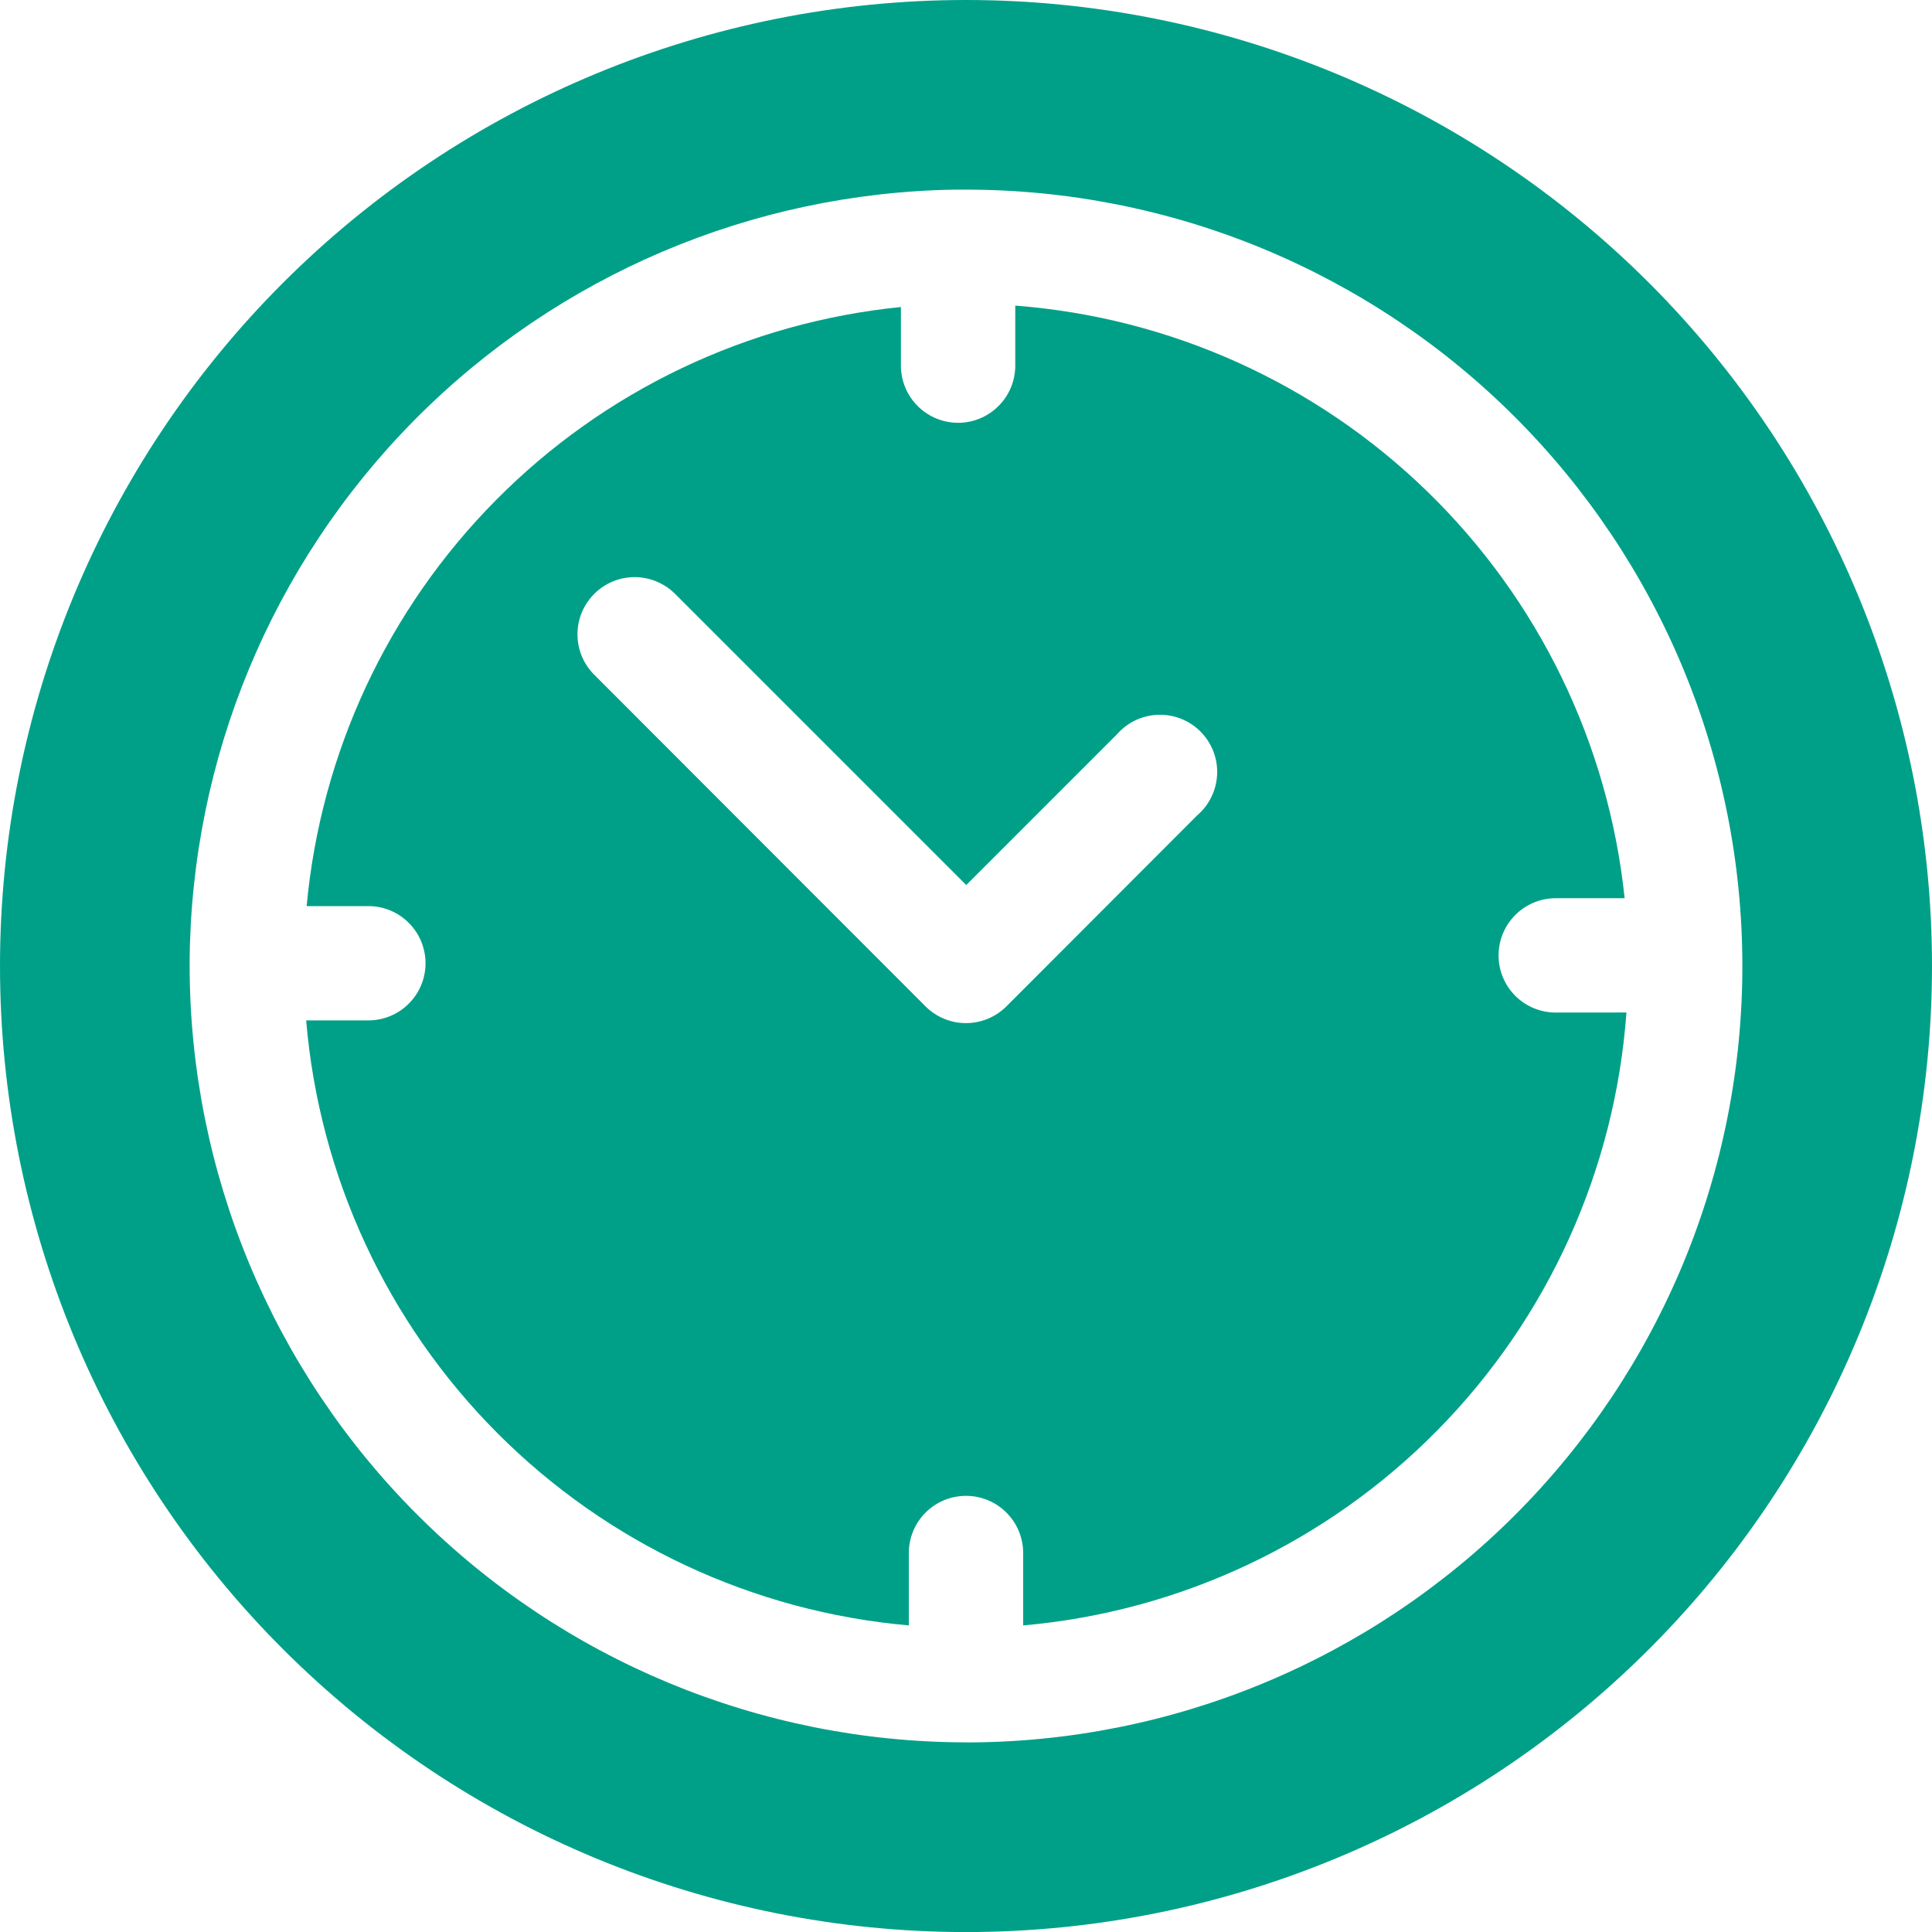
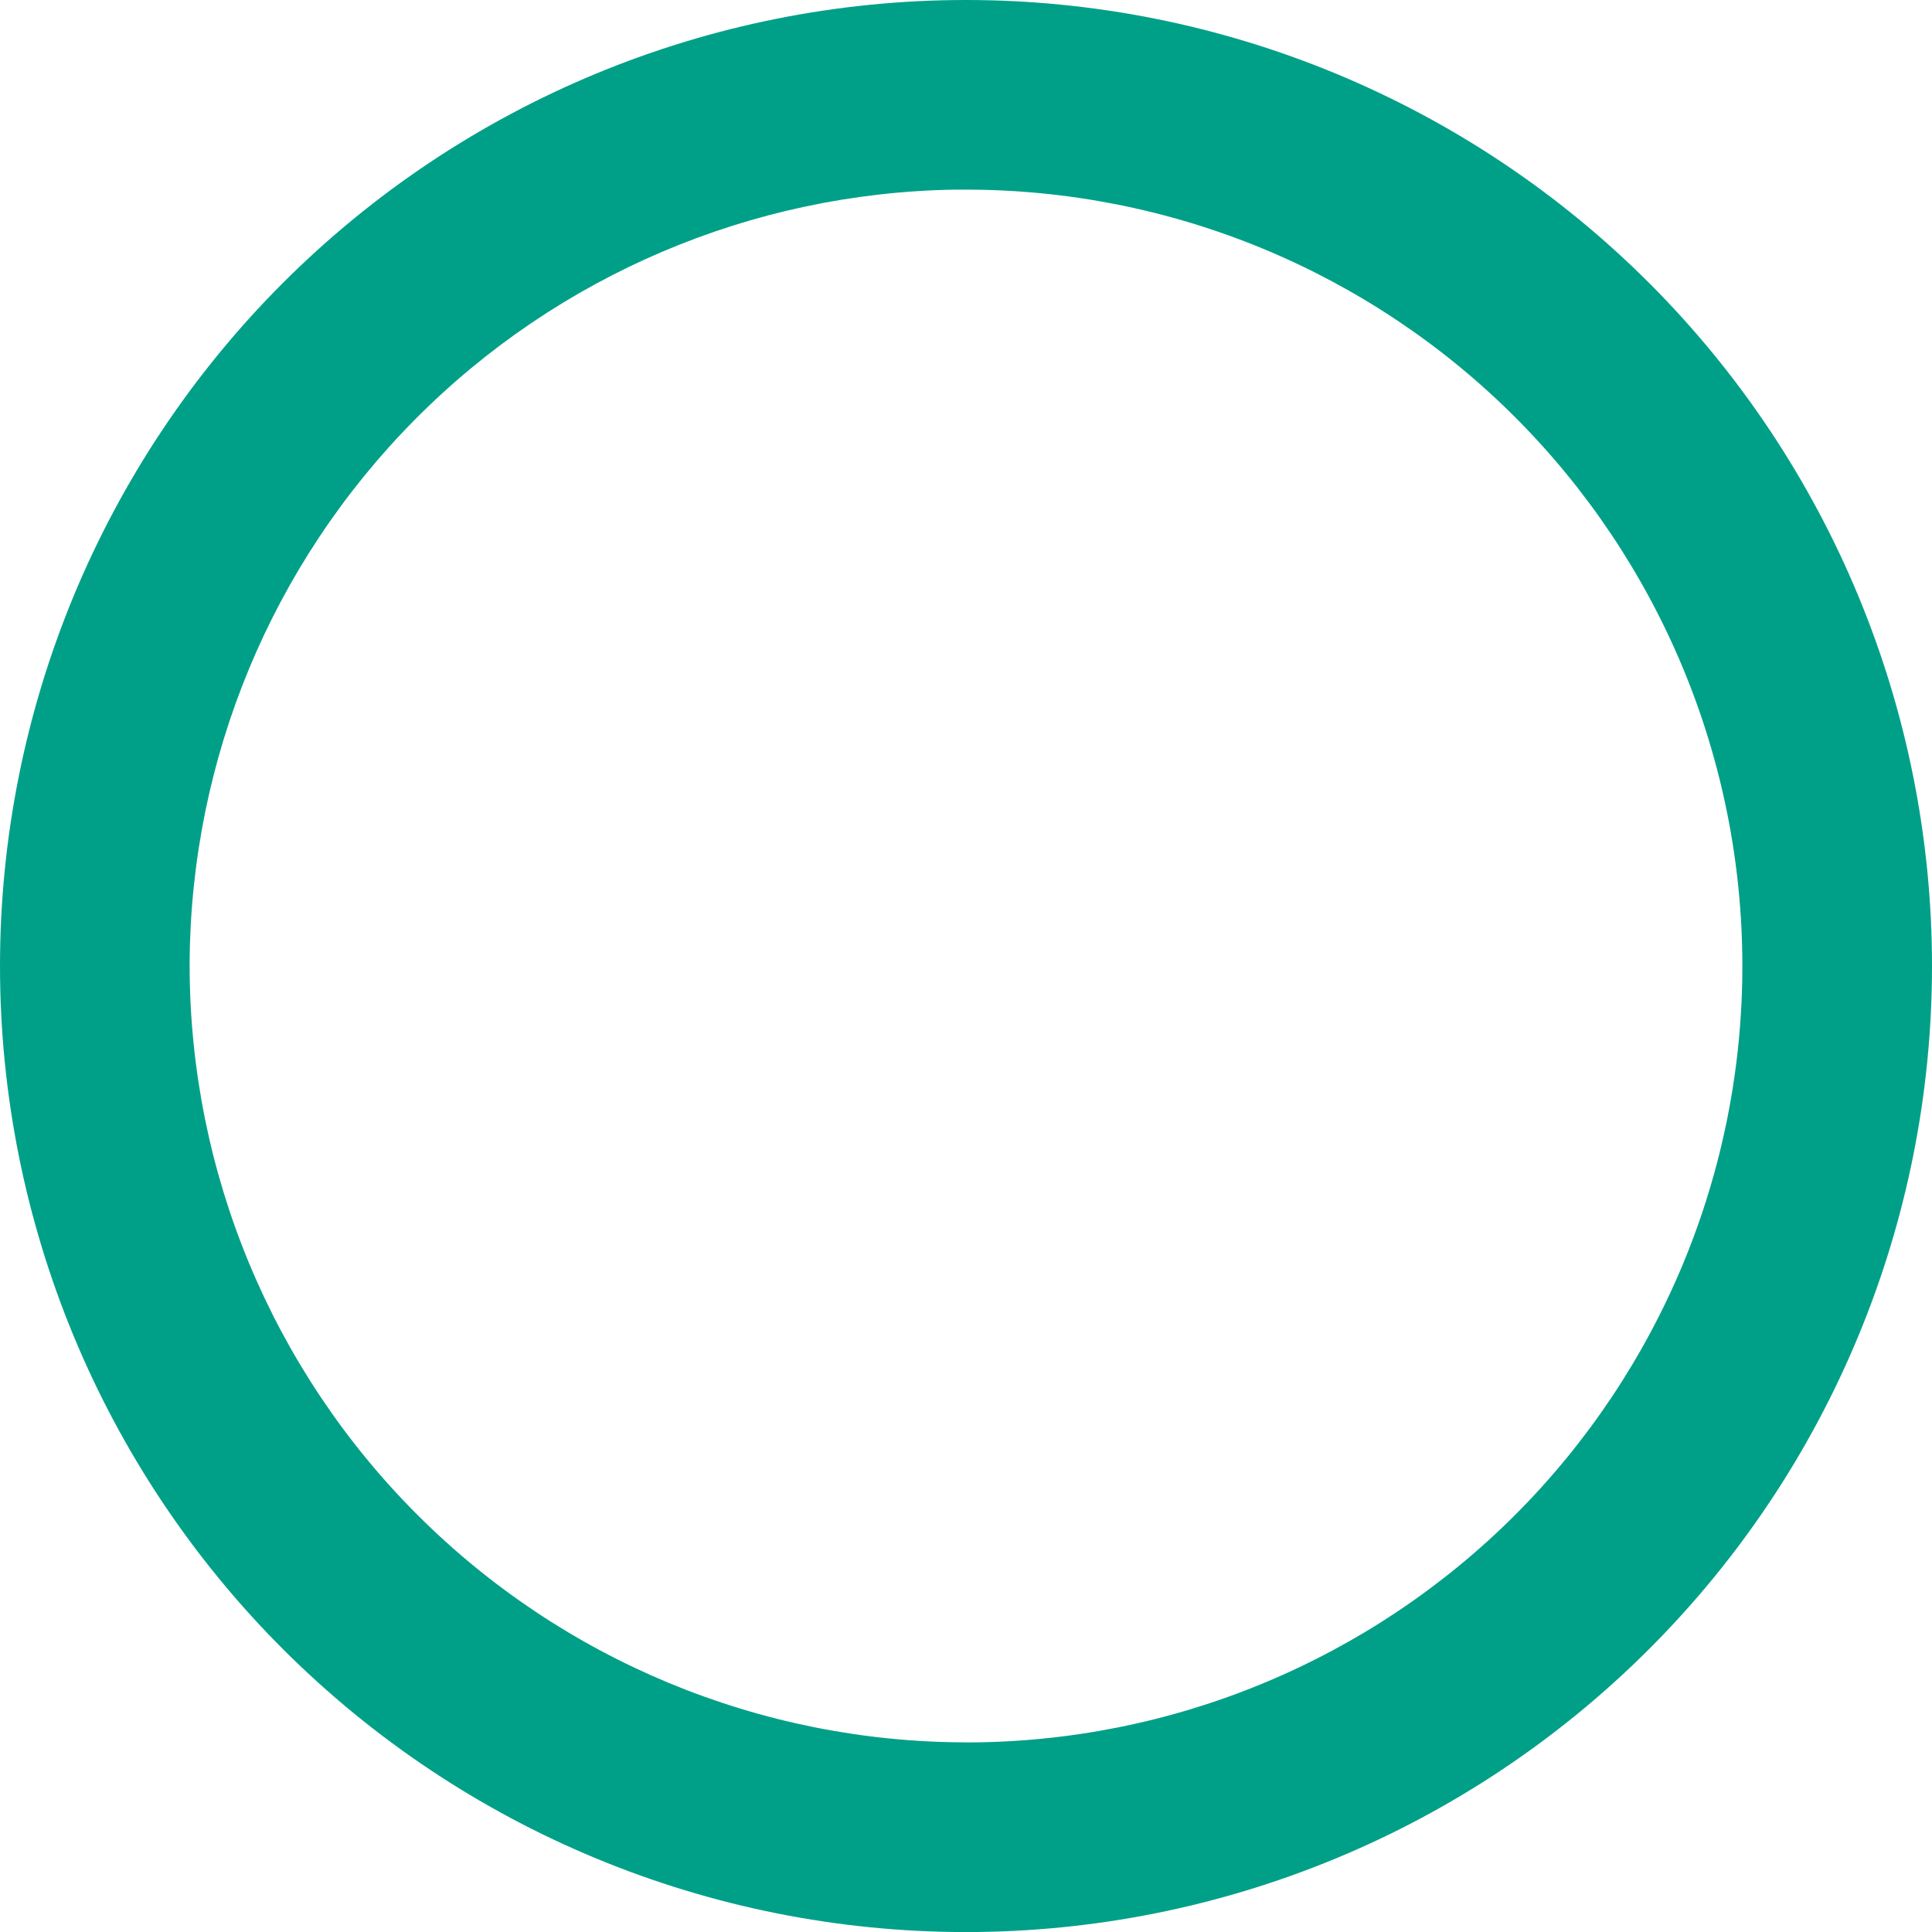
<svg xmlns="http://www.w3.org/2000/svg" width="32" height="32" viewBox="0 0 32 32" fill="none">
  <g clip-path="url(#clip0_118_27)">
    <path d="M27.314 4.686C24.313 1.686 20.244 -3.16171e-08 16 0C11.756 3.16171e-08 7.687 1.686 4.686 4.686C1.685 7.687 -0 11.757 -0 16C-0 20.244 1.685 24.314 4.686 27.314C7.687 30.315 11.756 32.001 16 32.001C20.244 32.001 24.313 30.315 27.314 27.314C30.315 24.314 32 20.244 32 16C32 11.757 30.315 7.687 27.314 4.686ZM16 28.859C12.591 28.855 9.322 27.499 6.912 25.089C4.501 22.678 3.145 19.41 3.141 16C3.141 15.988 3.141 15.977 3.141 15.965C3.141 15.953 3.141 15.959 3.141 15.956C3.141 15.953 3.141 15.946 3.141 15.941C3.16 12.572 4.499 9.345 6.87 6.952C9.241 4.559 12.456 3.191 15.825 3.141H15.869H16C17.689 3.141 19.361 3.474 20.921 4.12C22.481 4.767 23.899 5.714 25.093 6.908C26.287 8.102 27.234 9.52 27.881 11.08C28.527 12.64 28.859 14.312 28.859 16.001C28.859 17.69 28.527 19.362 27.881 20.922C27.234 22.482 26.287 23.9 25.093 25.094C23.899 26.288 22.481 27.235 20.921 27.881C19.361 28.528 17.689 28.86 16 28.86V28.859Z" fill="#00A088" />
-     <path d="M25.768 16.771C25.517 16.771 25.276 16.672 25.098 16.494C24.921 16.317 24.821 16.076 24.821 15.825C24.821 15.573 24.921 15.332 25.098 15.155C25.276 14.977 25.517 14.877 25.768 14.877H26.909C26.642 12.319 25.486 9.934 23.641 8.141C21.797 6.347 19.381 5.258 16.816 5.062V6.056C16.816 6.307 16.716 6.548 16.538 6.725C16.361 6.903 16.12 7.003 15.869 7.003C15.618 7.003 15.377 6.903 15.199 6.725C15.022 6.548 14.922 6.307 14.922 6.056V5.085C12.384 5.339 10.014 6.468 8.219 8.279C6.423 10.089 5.313 12.468 5.079 15.008H6.101C6.352 15.008 6.593 15.107 6.77 15.285C6.948 15.463 7.048 15.703 7.048 15.954C7.048 16.206 6.948 16.447 6.77 16.624C6.593 16.802 6.352 16.901 6.101 16.901H5.071C5.288 19.48 6.408 21.899 8.234 23.733C10.06 25.566 12.475 26.696 15.053 26.922V25.723C15.053 25.471 15.153 25.23 15.33 25.053C15.508 24.875 15.749 24.776 16 24.776C16.251 24.776 16.492 24.875 16.669 25.053C16.847 25.23 16.947 25.471 16.947 25.723V26.922C19.547 26.694 21.981 25.546 23.812 23.686C25.643 21.826 26.751 19.374 26.939 16.77L25.768 16.771ZM19.829 13.505L16.669 16.669C16.491 16.846 16.25 16.946 15.999 16.946C15.748 16.946 15.507 16.846 15.33 16.669L9.829 11.162C9.657 10.984 9.562 10.745 9.565 10.497C9.567 10.249 9.667 10.012 9.842 9.837C10.017 9.661 10.254 9.562 10.502 9.559C10.75 9.557 10.989 9.652 11.168 9.823L16.004 14.659L18.498 12.165C18.583 12.067 18.688 11.987 18.805 11.931C18.923 11.875 19.051 11.844 19.181 11.839C19.312 11.835 19.441 11.857 19.562 11.905C19.684 11.953 19.794 12.026 19.885 12.118C19.977 12.211 20.049 12.321 20.096 12.443C20.143 12.564 20.165 12.694 20.16 12.824C20.154 12.954 20.122 13.082 20.065 13.199C20.008 13.317 19.928 13.421 19.829 13.505Z" fill="#00A088" />
  </g>
  <defs>
    <clipPath id="clip0_118_27">
      <rect width="32" height="32" fill="white" />
    </clipPath>
  </defs>
</svg>